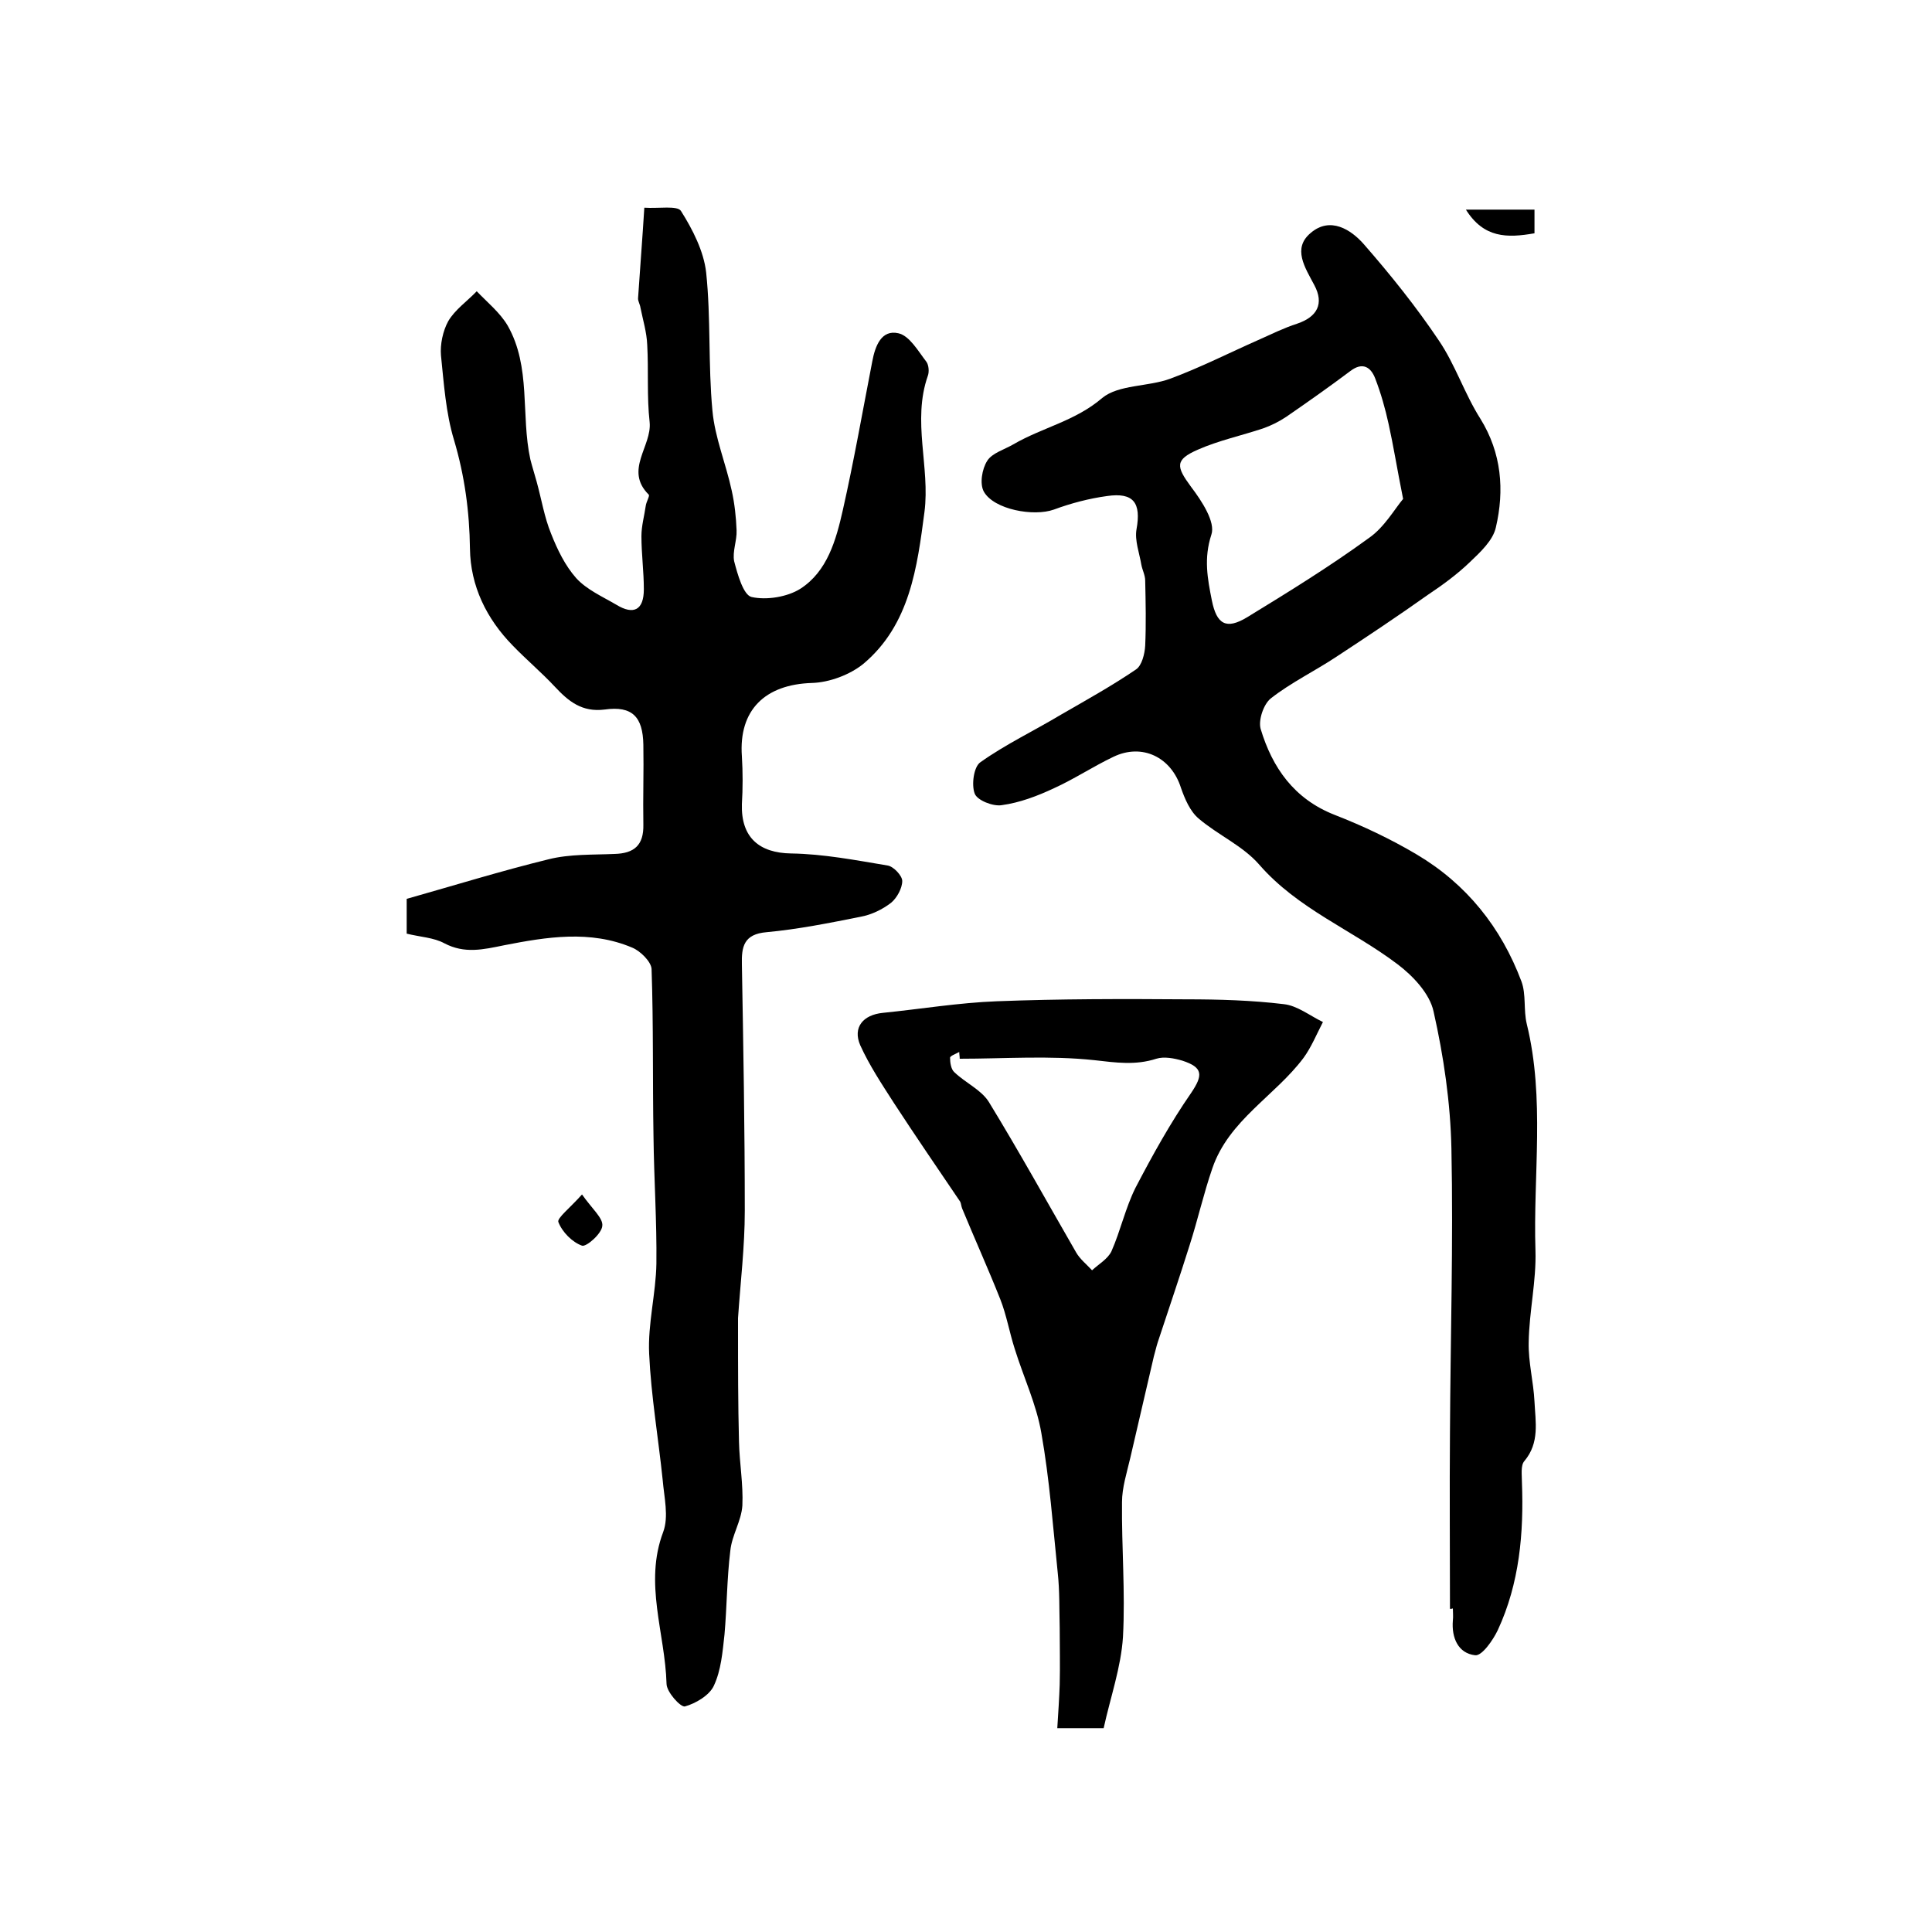
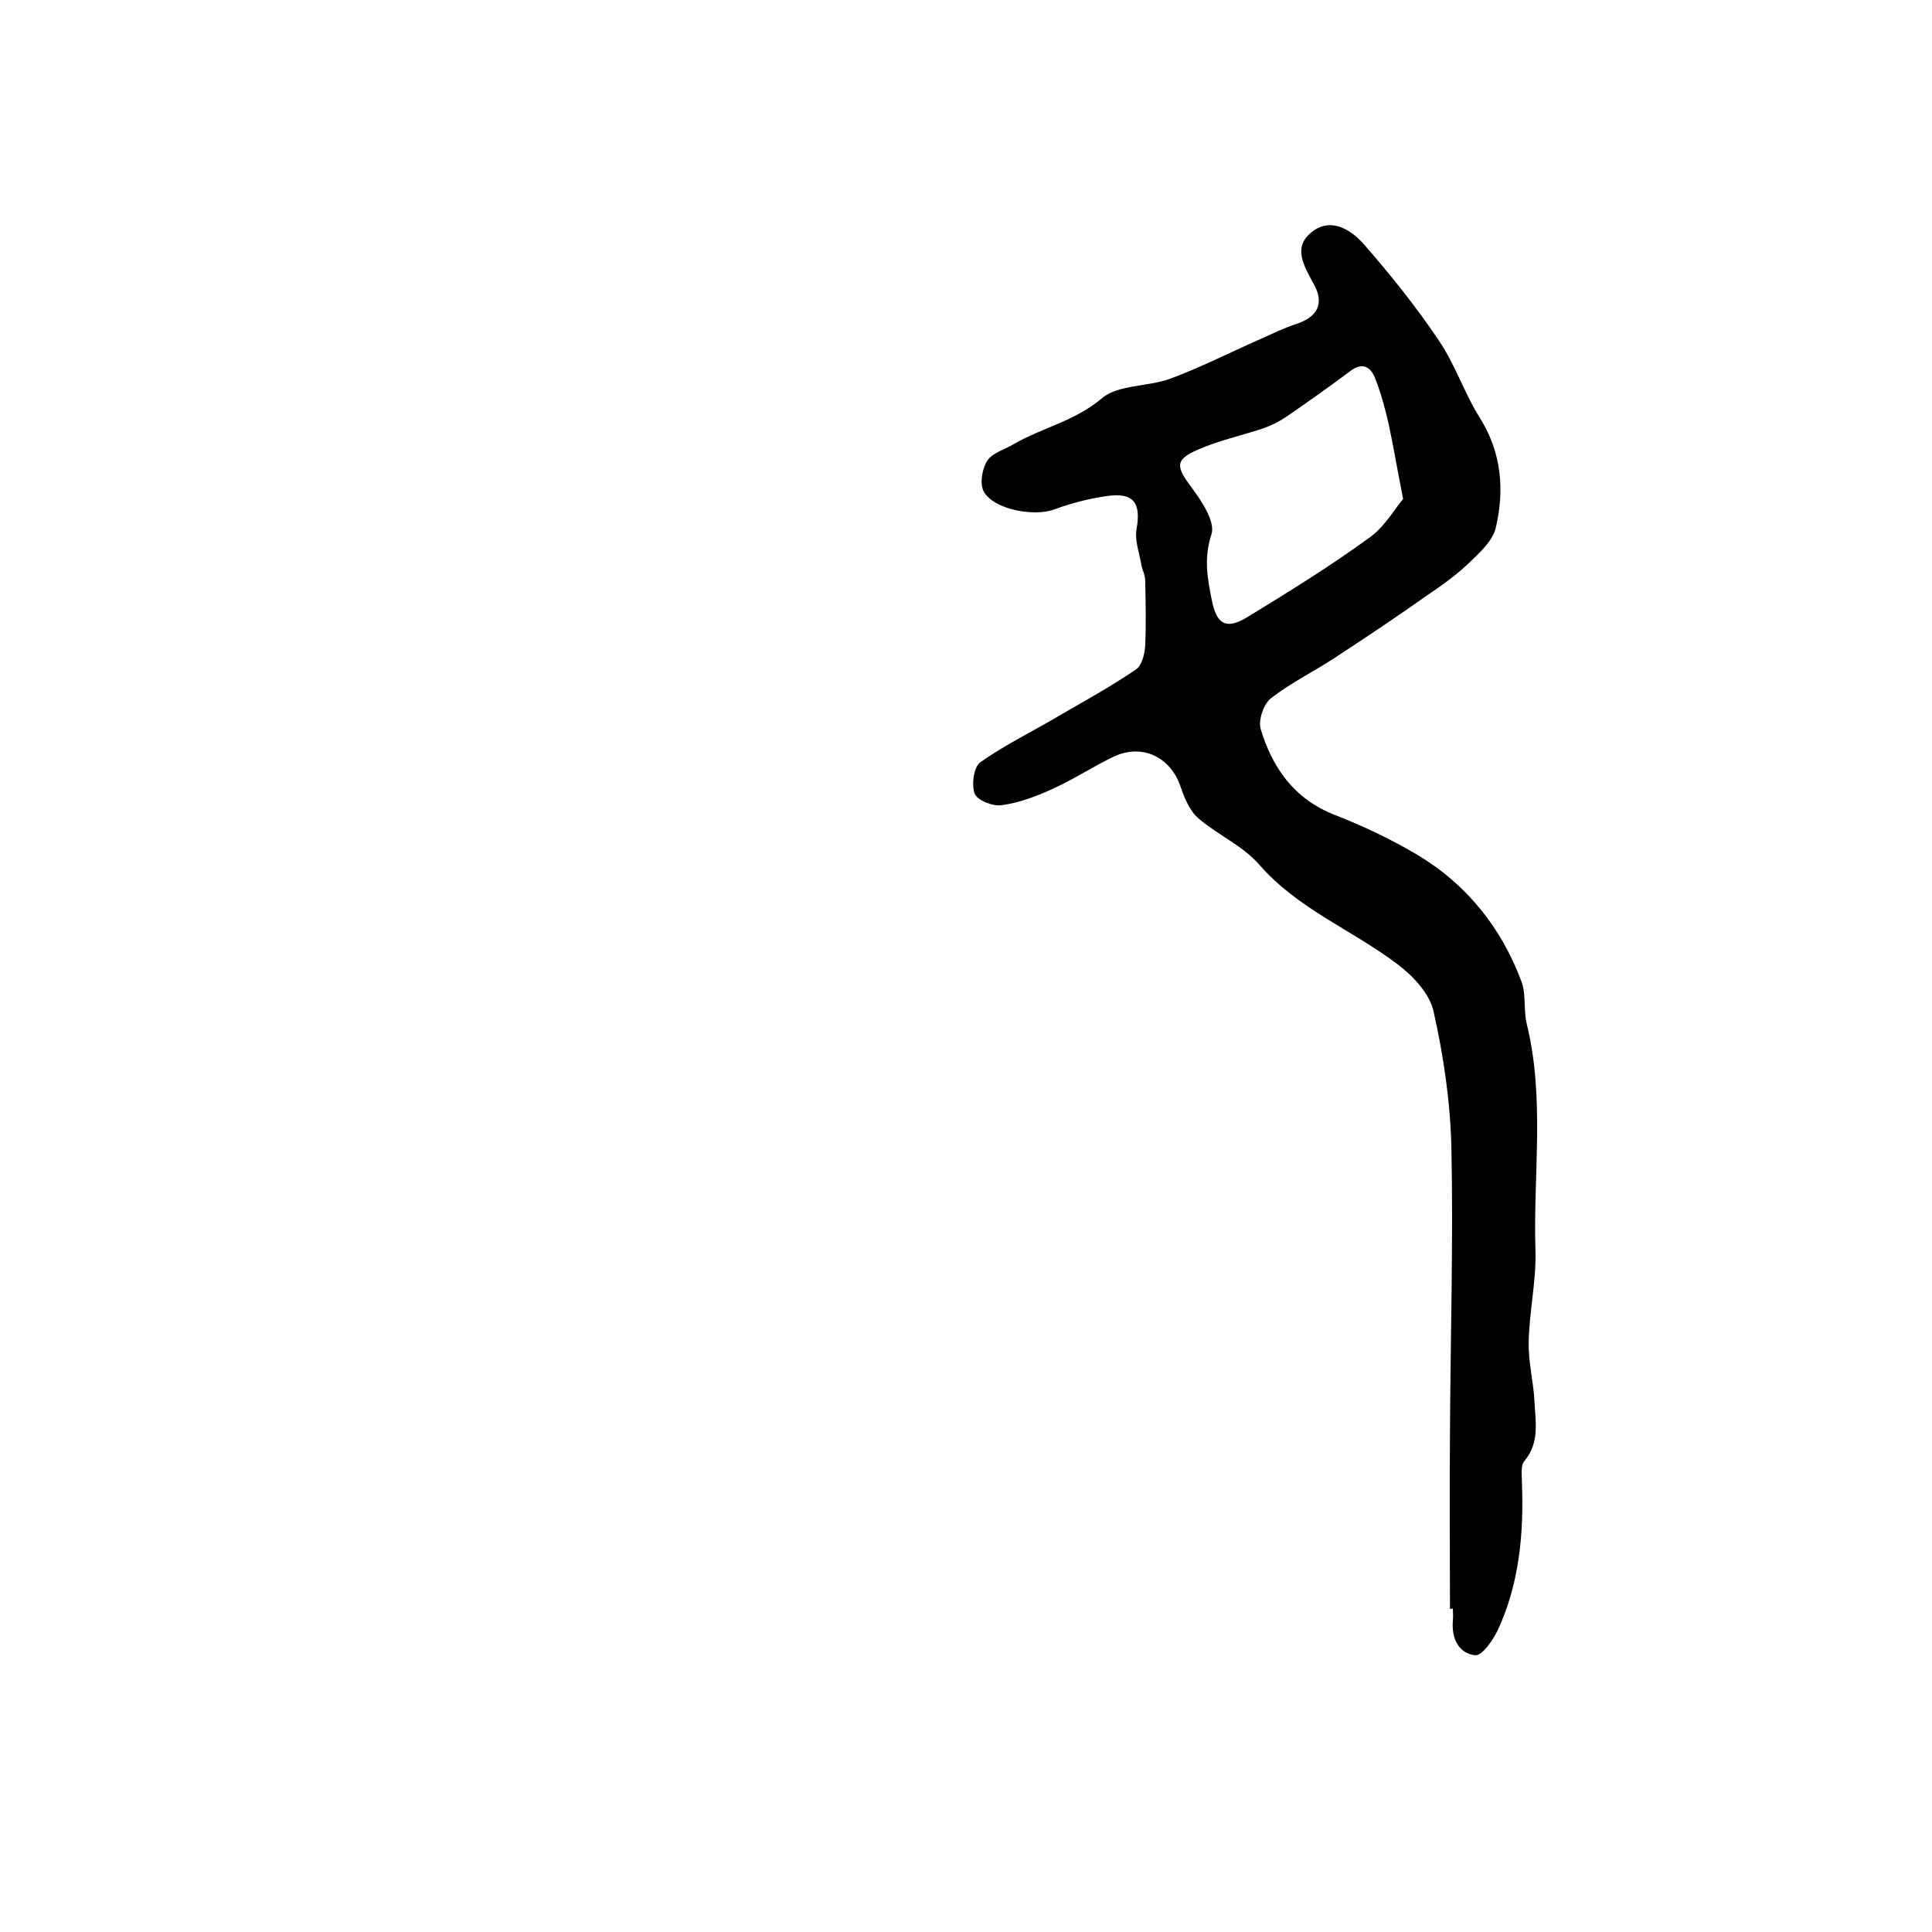
<svg xmlns="http://www.w3.org/2000/svg" version="1.1" id="图层_1" x="0px" y="0px" viewBox="0 0 400 400" style="enable-background:new 0 0 400 400;" xml:space="preserve">
  <style type="text/css">
	.st0{fill:#FFFFFF;}
</style>
  <g>
-     <path d="M84.2,193.3c0-2.5,0-5,0-7.2c9.9-2.8,19.6-5.8,29.4-8.2c4.4-1.1,9.1-0.9,13.6-1.1c4.1-0.1,6.1-1.8,6-6.1   c-0.1-5.5,0.1-11,0-16.5c-0.1-5.8-2.3-8.1-8-7.3c-4.7,0.6-7.5-1.7-10.3-4.7c-2.8-3-5.9-5.6-8.7-8.5c-5.5-5.6-8.8-12.4-8.9-20.1   c-0.1-7.7-1.1-15.1-3.3-22.5c-1.7-5.6-2.1-11.7-2.7-17.5c-0.2-2.3,0.4-5.1,1.5-7.1c1.4-2.4,3.9-4.1,5.9-6.2   c2.2,2.3,4.8,4.4,6.4,7.1c4.9,8.6,2.7,18.5,4.7,27.7c0.4,1.6,0.9,3.1,1.3,4.6c1,3.6,1.6,7.4,3,10.8c1.3,3.3,2.9,6.6,5.2,9.2   c2.2,2.4,5.4,3.8,8.3,5.5c3.6,2.2,5.7,1.1,5.7-3.2c0-3.7-0.5-7.3-0.5-11c0-2.1,0.6-4.2,0.9-6.3c0.1-0.8,0.9-2.1,0.6-2.3   c-5.1-5.1,0.7-10,0.2-15c-0.6-5.3-0.2-10.7-0.5-16c-0.1-2.6-0.9-5.2-1.4-7.7c-0.1-0.7-0.5-1.3-0.5-1.9c0.4-6.1,0.9-12.3,1.3-18.8   c3,0.2,6.9-0.5,7.6,0.7c2.4,3.8,4.7,8.3,5.2,12.7c1,9.5,0.4,19.1,1.3,28.6c0.5,5.6,2.8,11,4,16.6c0.6,2.7,0.9,5.5,1,8.2   c0.1,2.1-0.9,4.4-0.5,6.4c0.7,2.7,1.9,7,3.6,7.4c3.1,0.7,7.4,0,10.1-1.7c5.6-3.6,7.4-10.1,8.8-16.3c2.3-10.2,4.1-20.5,6.1-30.8   c0.6-3.2,1.9-6.6,5.4-5.8c2.3,0.5,4.1,3.7,5.8,5.9c0.5,0.7,0.6,2.1,0.3,2.9c-3.3,9.4,0.5,18.9-0.7,28.2c-1.5,11.4-3,23.3-12.6,31.4   c-2.8,2.3-7.1,3.9-10.7,4c-9.7,0.3-15.2,5.6-14.5,15.2c0.2,3.3,0.2,6.6,0,9.9c-0.2,6.9,3.6,10.1,10.2,10.2c6.7,0.1,13.4,1.4,20,2.5   c1.2,0.2,3,2.1,3,3.2c0,1.5-1.1,3.5-2.3,4.5c-1.8,1.4-4.1,2.5-6.3,2.9c-6.5,1.3-13,2.6-19.5,3.2c-4.7,0.4-5.2,3-5.1,6.7   c0.3,17,0.6,34,0.6,51c0,7.4-0.9,14.8-1.4,22.2c0,0.7,0,1.3,0,2c0,7.9,0,15.8,0.2,23.6c0.1,4.4,0.9,8.8,0.7,13.2   c-0.2,3.2-2.2,6.2-2.5,9.4c-0.7,5.7-0.7,11.6-1.2,17.3c-0.4,3.6-0.7,7.4-2.2,10.6c-0.9,2-3.8,3.7-6,4.3c-0.9,0.2-3.8-3-3.8-4.7   c-0.3-10.5-4.7-20.8-0.7-31.4c1.2-3.2,0.2-7.2-0.1-10.8c-0.9-8.7-2.4-17.4-2.8-26.1c-0.3-6.2,1.4-12.5,1.5-18.7   c0.1-8.7-0.5-17.5-0.6-26.3c-0.2-11.6,0-23.1-0.4-34.7c-0.1-1.5-2.3-3.7-4-4.4c-8.7-3.7-17.8-2.2-26.5-0.5   c-4.4,0.9-8.2,1.8-12.4-0.4C89.8,194.1,87,194,84.2,193.3z" />
    <path d="M300.2,333.1c0-12.2-0.1-24.4,0-36.5c0.1-19.6,0.7-39.2,0.3-58.8c-0.2-9.5-1.6-19.1-3.7-28.4c-0.8-3.7-4.3-7.4-7.5-9.8   c-9.4-7.1-20.6-11.4-28.6-20.6c-3.4-3.9-8.5-6.1-12.5-9.5c-1.8-1.5-2.9-4.1-3.7-6.4c-2-6.3-8-9.3-14-6.4c-4.2,2-8.1,4.6-12.3,6.5   c-3.4,1.6-7.1,3-10.8,3.5c-1.8,0.3-5.1-1-5.6-2.4c-0.7-1.8-0.2-5.6,1.2-6.5c5.2-3.7,11.1-6.5,16.6-9.8c5.2-3,10.6-6,15.6-9.4   c1.2-0.8,1.8-3.2,1.9-4.9c0.2-4.5,0.1-9,0-13.5c0-1.1-0.6-2.2-0.8-3.3c-0.4-2.4-1.4-5-1-7.3c1-5.5-0.6-7.7-6.1-6.9   c-3.7,0.5-7.5,1.5-11,2.8c-4.2,1.5-12.4,0-14.5-3.7c-0.9-1.6-0.4-4.7,0.7-6.4c1-1.6,3.5-2.3,5.4-3.4c6-3.5,12.8-4.8,18.4-9.6   c3.4-2.8,9.5-2.3,14.1-4c6.2-2.3,12.1-5.3,18.2-8c2.7-1.2,5.3-2.5,8.1-3.4c4.1-1.4,5.6-4.1,3.5-8c-1.9-3.6-4.6-7.6-0.7-10.8   c4-3.4,8.3-0.7,11,2.4c5.5,6.3,10.8,12.9,15.5,19.9c3.4,5,5.3,11,8.6,16.2c4.4,7.1,5,14.8,3.2,22.5c-0.6,2.7-3.2,5.1-5.4,7.2   c-2.6,2.5-5.6,4.7-8.6,6.7c-6.2,4.4-12.5,8.6-18.9,12.8c-4.5,3-9.5,5.4-13.7,8.7c-1.5,1.2-2.6,4.5-2.1,6.3   c2.4,8,6.9,14.5,15.3,17.8c5.9,2.3,11.6,5,17,8.2c10.3,6.1,17.5,15.1,21.7,26.3c1,2.7,0.4,5.9,1.1,8.8c3.8,15.5,1.3,31.3,1.8,46.9   c0.2,6.3-1.3,12.6-1.4,19c-0.1,4.1,1,8.2,1.2,12.3c0.2,4.2,1.1,8.5-2.1,12.3c-0.8,0.9-0.5,2.9-0.5,4.4c0.4,10.5-0.5,20.9-5,30.6   c-1,2.1-3.3,5.4-4.7,5.2c-3.5-0.4-4.9-3.6-4.6-7.2c0.1-0.8,0-1.7,0-2.5C300.6,333.1,300.4,333.1,300.2,333.1z M290.5,103.3   c-1.3-6.5-2-11-3-15.5c-0.7-3.2-1.6-6.4-2.8-9.5c-0.9-2.3-2.6-3.4-5.1-1.5c-4.4,3.3-8.8,6.4-13.3,9.5c-1.5,1-3.1,1.8-4.8,2.4   c-4.5,1.5-9.2,2.5-13.5,4.4c-4.8,2.1-4.5,3.5-1.4,7.7c2.2,2.9,5.1,7.3,4.2,9.9c-1.6,4.9-0.8,9.1,0.1,13.6c1,5,3,6.1,7.3,3.5   c8.5-5.2,17.1-10.5,25.2-16.4C286.6,109.2,288.8,105.3,290.5,103.3z" />
-     <path d="M228.5,357.8c-3.3,0-6.1,0-9.6,0c0.2-3.2,0.4-6.1,0.5-9c0.1-3.9,0-7.9,0-11.8c-0.1-3.8,0-7.6-0.4-11.3   c-1-9.7-1.7-19.4-3.4-29c-1-5.9-3.7-11.6-5.5-17.4c-1.1-3.4-1.7-7-3-10.3c-2.5-6.3-5.3-12.5-7.9-18.8c-0.2-0.5-0.2-1-0.4-1.4   c-4.6-6.8-9.2-13.5-13.7-20.4c-2.5-3.9-5.1-7.8-7-12c-1.6-3.7,0.6-6.3,4.7-6.7c7.9-0.8,15.7-2.1,23.6-2.4c13-0.5,26.1-0.5,39.2-0.4   c6.8,0,13.6,0.2,20.2,1c2.8,0.3,5.4,2.4,8.1,3.7c-1.3,2.5-2.4,5.2-4,7.4c-5.9,7.9-15.5,12.9-18.9,22.9c-1.8,5.2-3,10.6-4.7,15.9   c-2.1,6.7-4.4,13.4-6.6,20.1c-0.3,0.9-0.5,1.9-0.8,2.9c-1.6,7-3.3,14.1-4.9,21.1c-0.7,3-1.7,6.1-1.7,9.1   c-0.1,9.3,0.7,18.6,0.2,27.9C232.1,345.2,229.9,351.4,228.5,357.8z M198.7,219.2c0-0.5-0.1-0.9-0.1-1.4c-0.7,0.4-1.9,0.8-1.9,1.2   c0,1,0.2,2.4,0.9,3c2.3,2.2,5.5,3.6,7.1,6.1c6.3,10.3,12.1,20.8,18.1,31.2c0.8,1.4,2.2,2.5,3.3,3.7c1.4-1.3,3.2-2.3,4-3.9   c1.9-4.3,2.9-9,5-13.2c3.5-6.7,7.2-13.4,11.5-19.6c2.5-3.7,2.5-5.3-1.8-6.7c-1.7-0.5-3.8-0.9-5.4-0.4c-4.3,1.4-8.4,0.8-12.8,0.3   C217.3,218.5,207.9,219.2,198.7,219.2z" />
-     <path d="M317.7,48.3c-5.7,1-10.5,1-14.2-4.9c5.1,0,9.5,0,14.2,0C317.7,44.9,317.7,46.5,317.7,48.3z" />
-     <path d="M120.5,247.3c2.1,3,4.4,4.9,4.2,6.5c-0.1,1.6-3.3,4.4-4.2,4.1c-2-0.7-4.1-2.8-4.9-4.9C115.3,252.2,118,250.1,120.5,247.3z" />
  </g>
</svg>